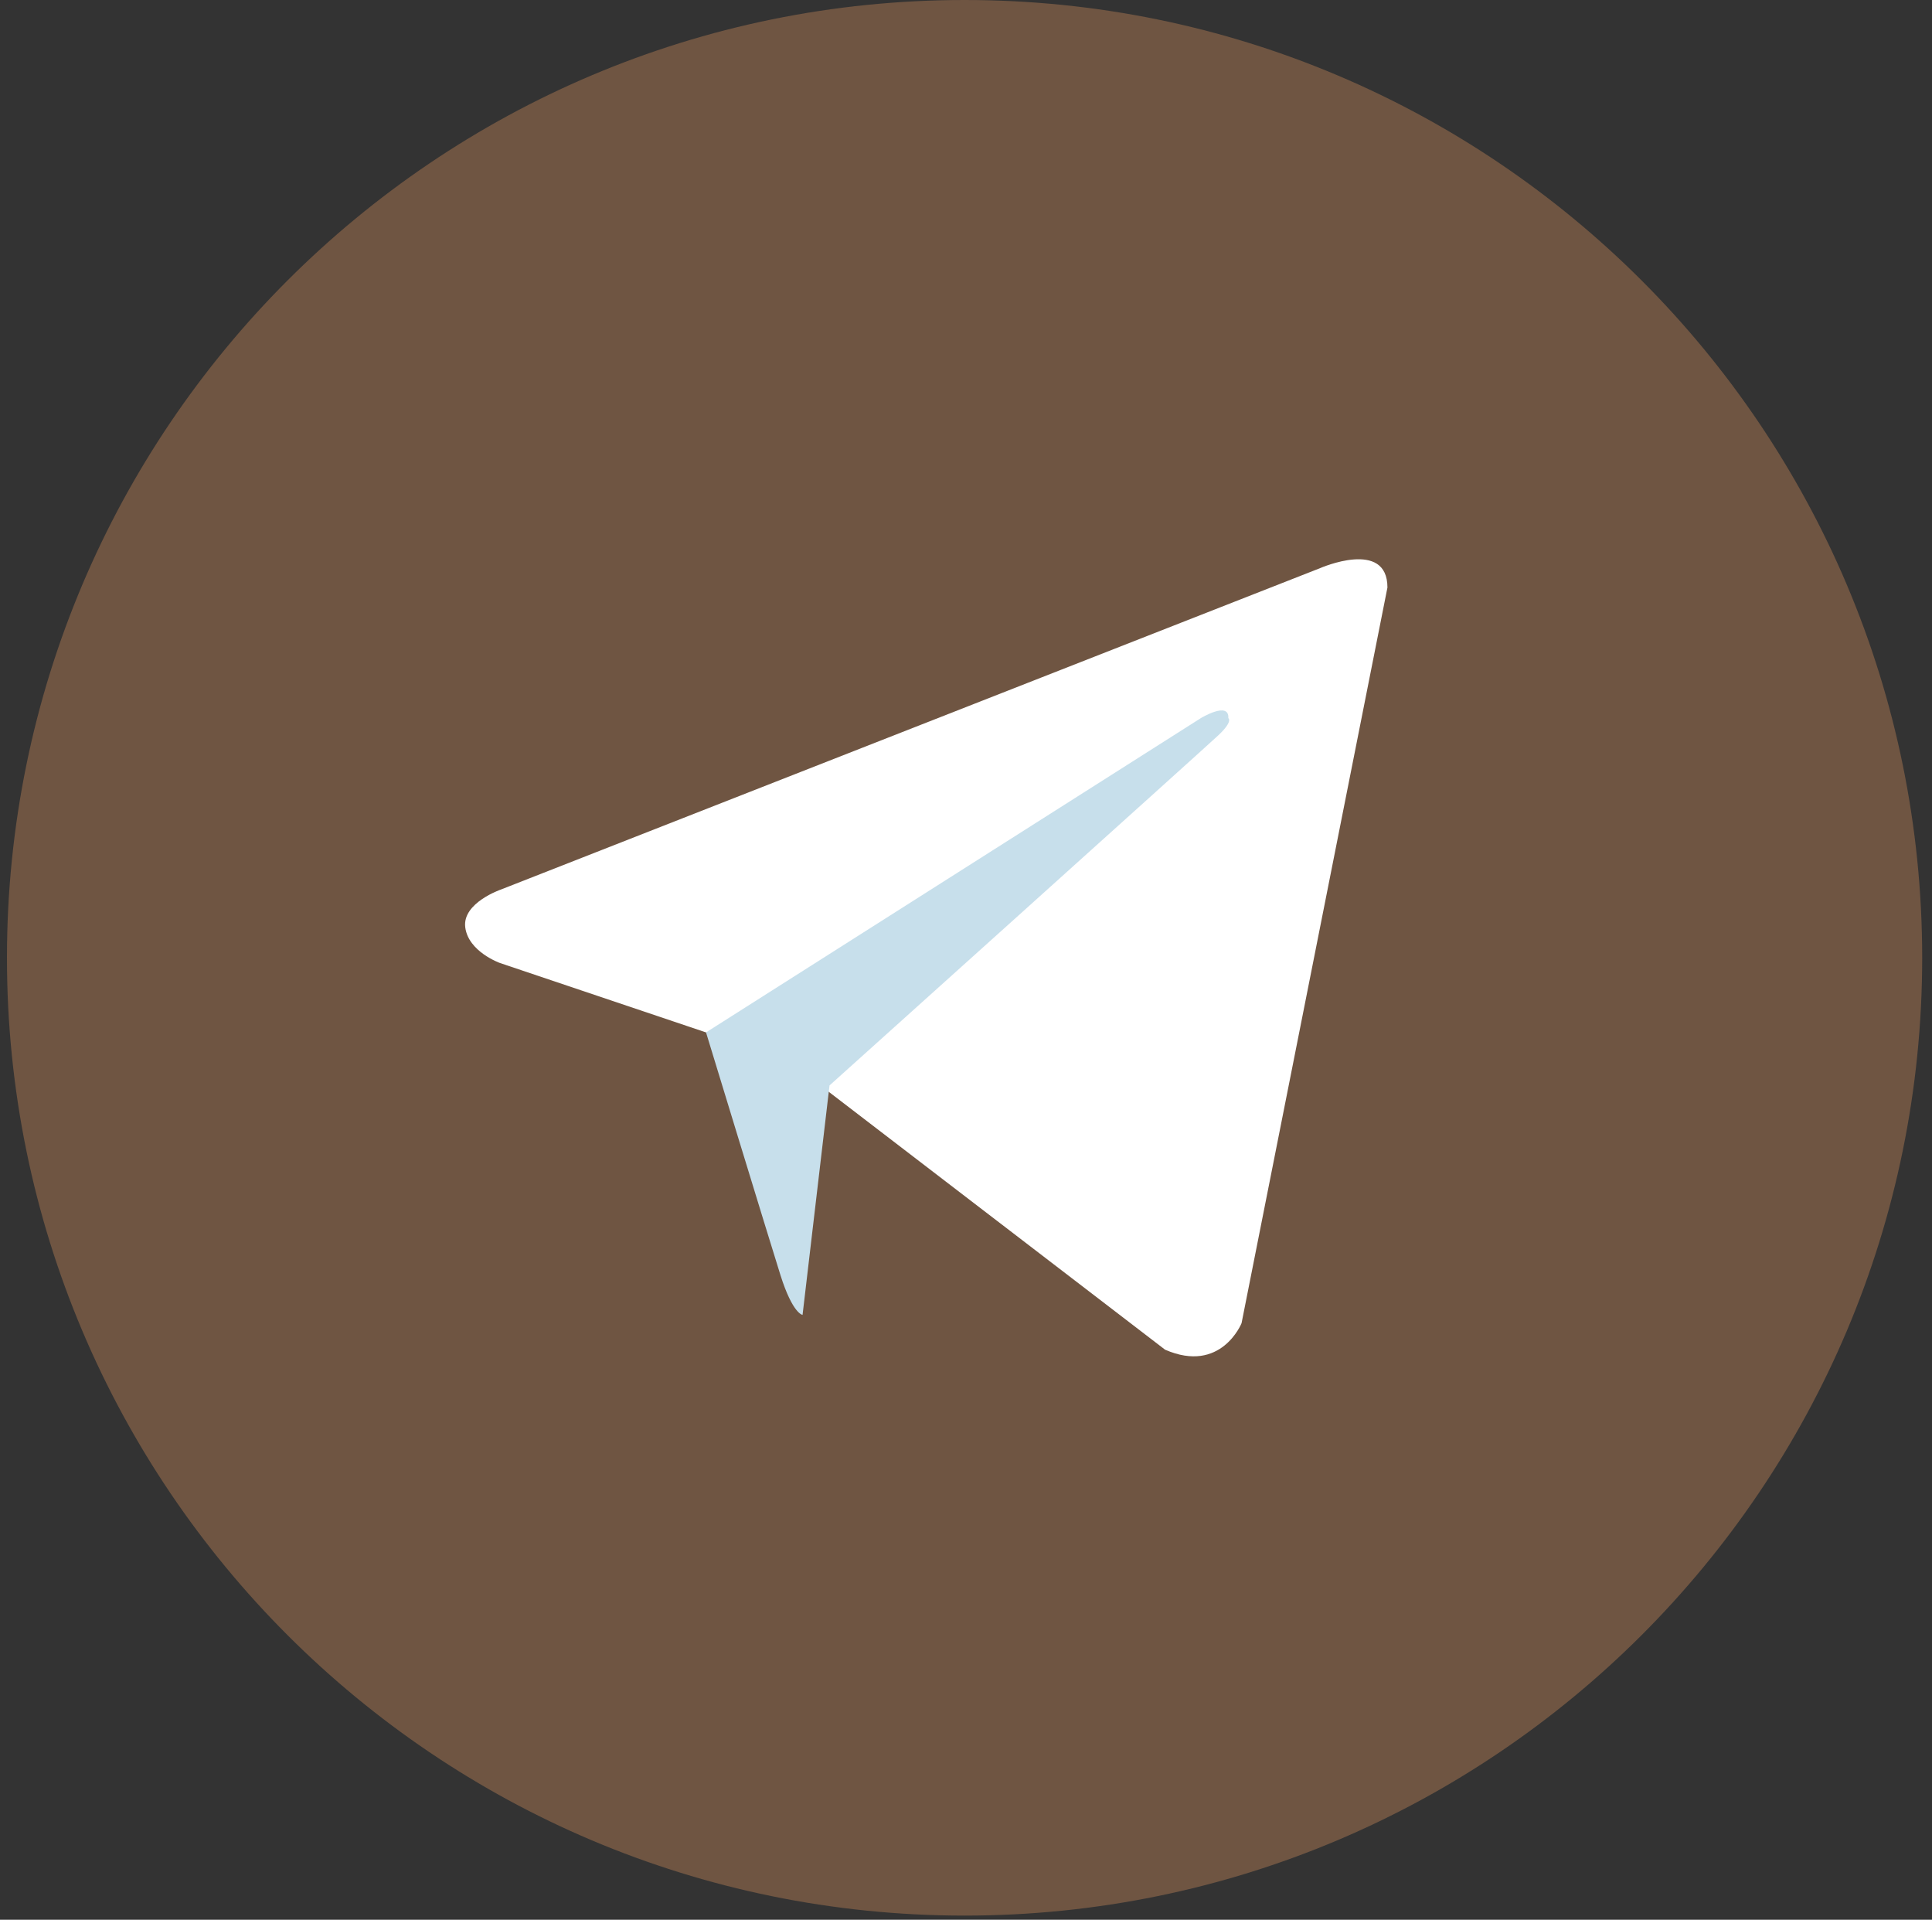
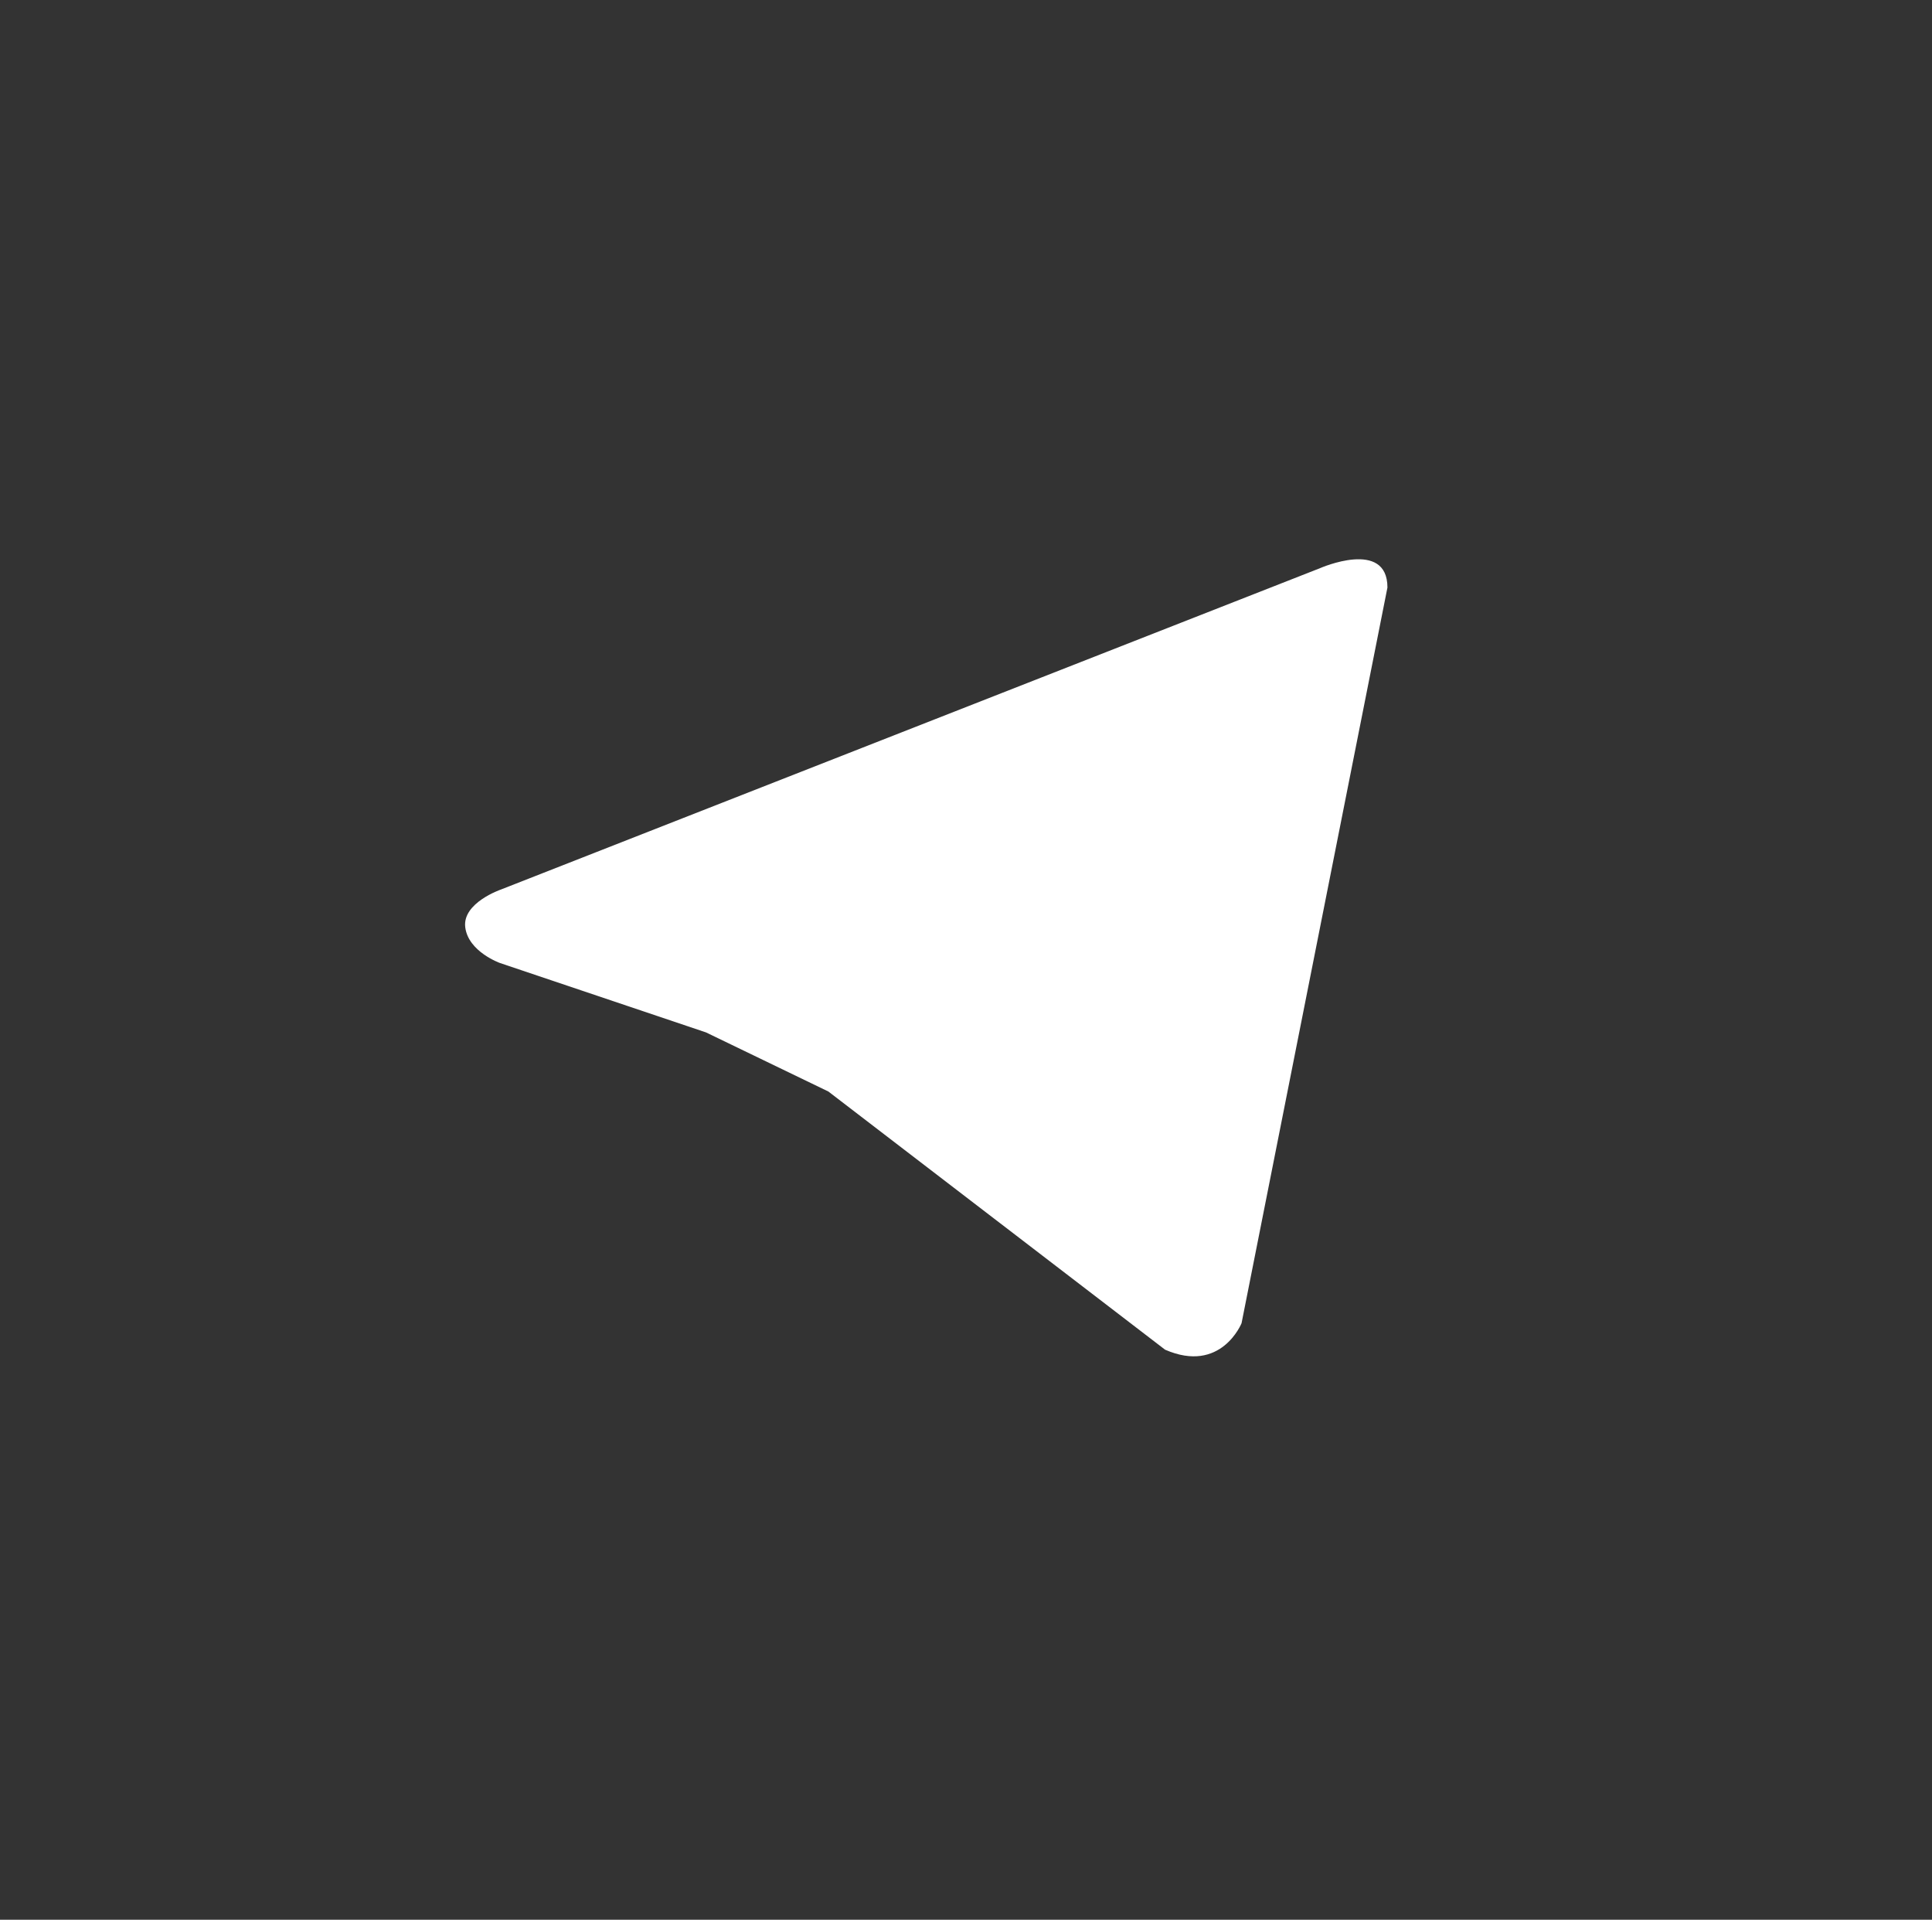
<svg xmlns="http://www.w3.org/2000/svg" width="153" height="152" viewBox="0 0 153 152" fill="none">
  <rect x="0" y="0" width="153" height="152" fill="#333333" stroke="none" />
-   <path fill-rule="evenodd" clip-rule="evenodd" d="M0.551 75.836C0.551 33.954 34.505 2.83892e-05 76.387 2.83892e-05C118.269 2.83892e-05 152.223 33.954 152.223 75.836C152.223 117.718 118.269 151.672 76.387 151.672C34.505 151.672 0.551 117.718 0.551 75.836Z" fill="#6F5542" />
  <path d="M109.875 46.518L98.322 104.767C98.322 104.767 96.707 108.803 92.264 106.864L65.604 86.425L55.909 81.743L39.592 76.248C39.592 76.248 37.087 75.359 36.844 73.42C36.6 71.481 39.669 70.431 39.669 70.431L104.543 44.984C104.546 44.981 109.875 42.641 109.875 46.518Z" fill="white" />
-   <path d="M63.557 104.111C63.557 104.111 62.778 104.038 61.809 100.969C60.842 97.897 55.912 81.743 55.912 81.743L95.095 56.861C95.095 56.861 97.355 55.487 97.275 56.861C97.275 56.861 97.679 57.102 96.469 58.232C95.258 59.365 65.692 85.942 65.692 85.942" fill="#C7DFEB" />
</svg>